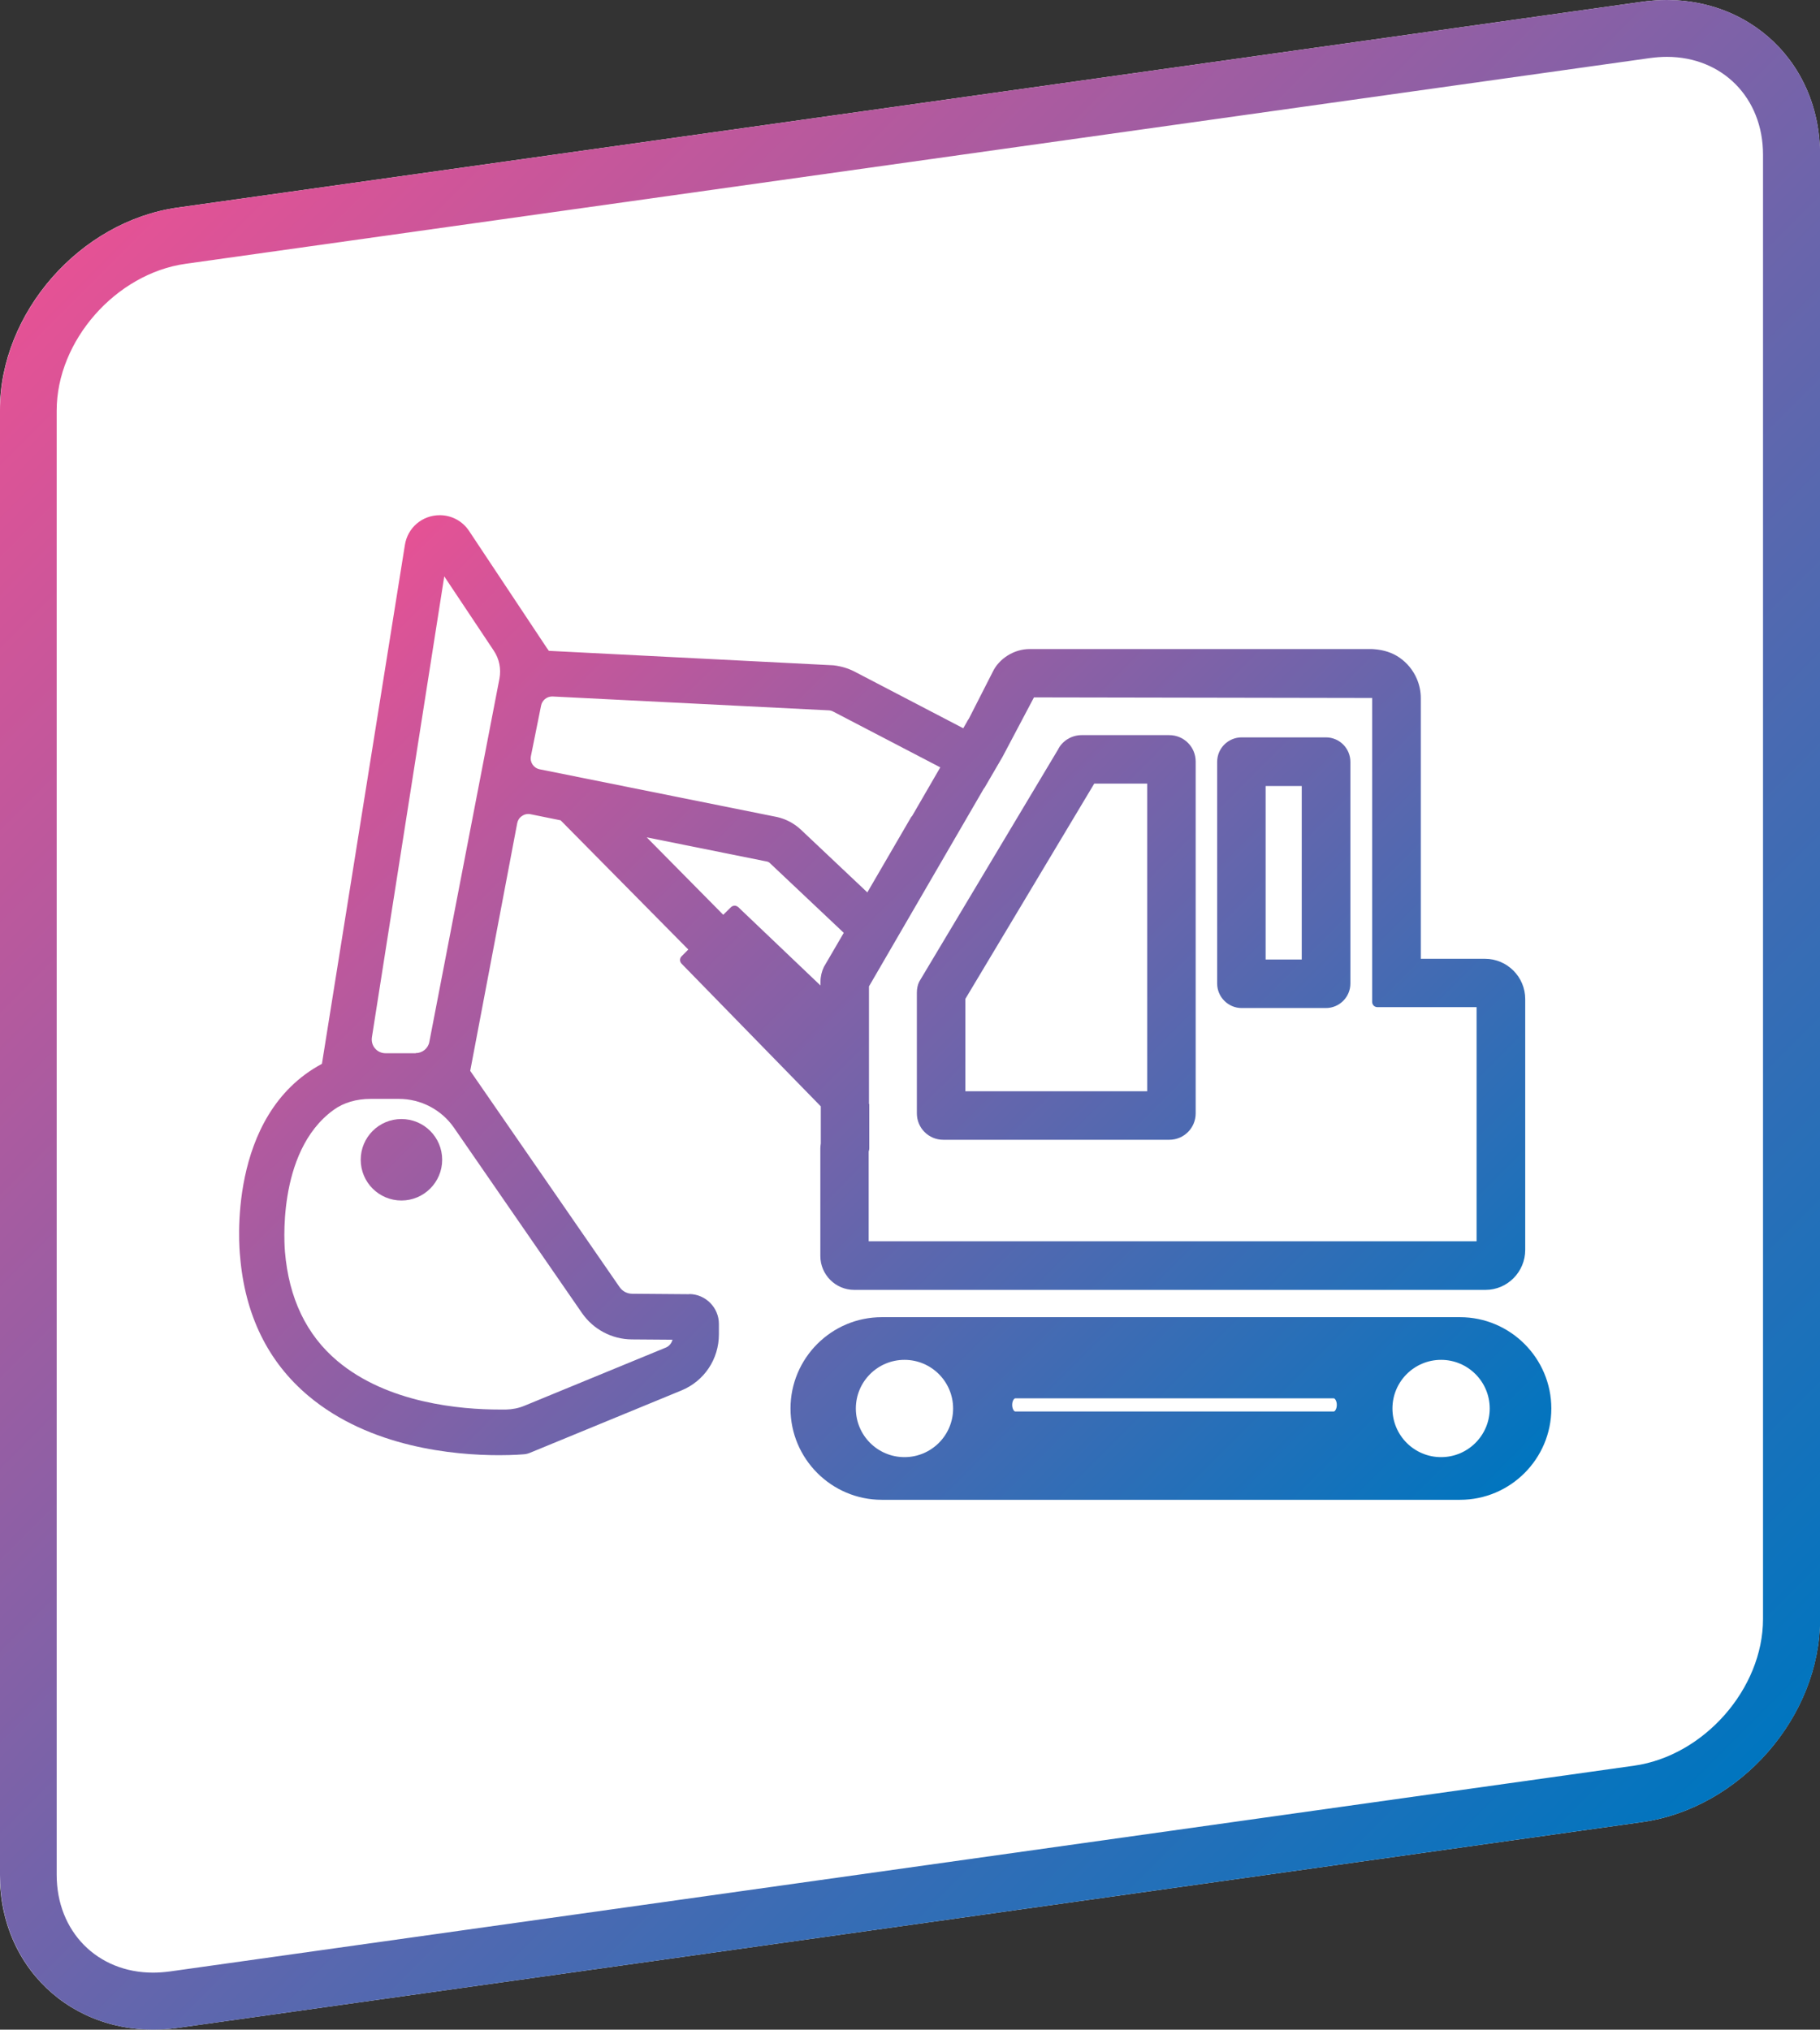
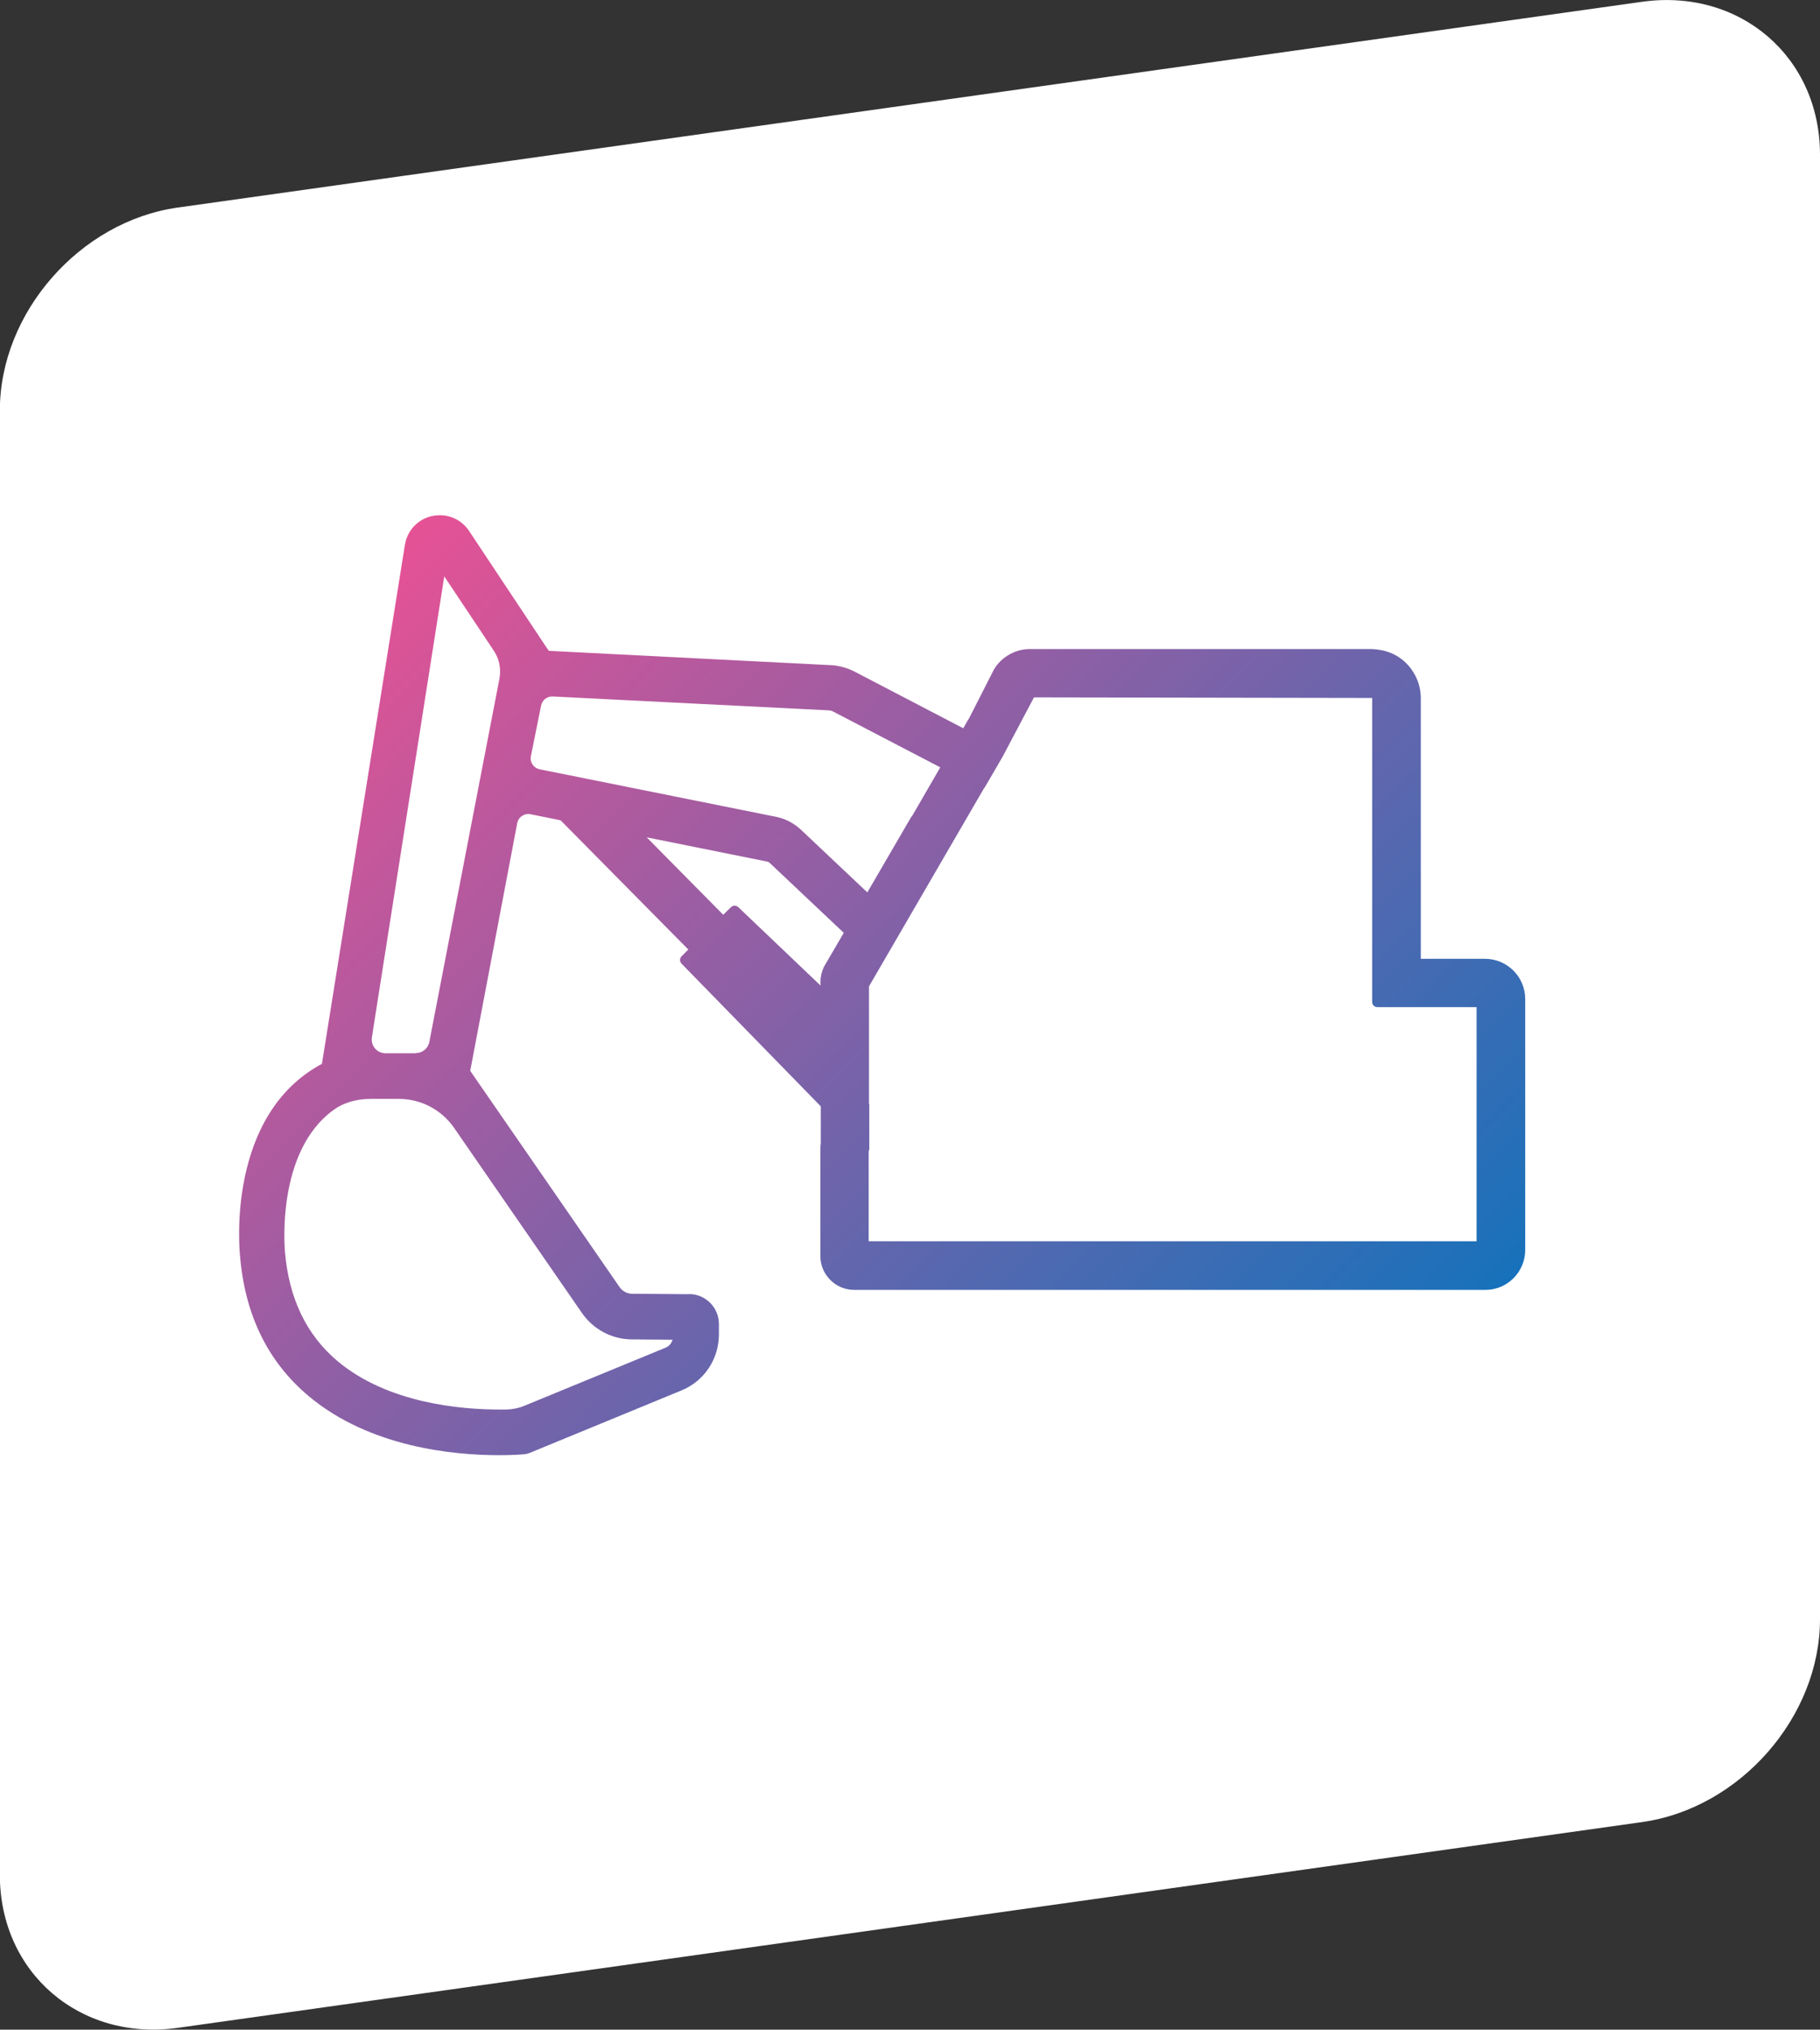
<svg xmlns="http://www.w3.org/2000/svg" id="_レイヤー_2" viewBox="0 0 122 136.03">
  <rect x="0" y="0" width="122" height="136.03" fill="#333333" stroke="none" />
  <defs>
    <style>.cls-1{fill:url(#_新規グラデーションスウォッチ_1);}.cls-1,.cls-2,.cls-3{stroke-width:0px;}.cls-2{fill:url(#_名称未設定グラデーション_19);}.cls-3{fill:#fff;}</style>
    <linearGradient id="_名称未設定グラデーション_19" x1="7.52" y1="14.54" x2="114.48" y2="121.49" gradientUnits="userSpaceOnUse">
      <stop offset="0" stop-color="#e55295" />
      <stop offset="1" stop-color="#0075bf" />
    </linearGradient>
    <linearGradient id="_新規グラデーションスウォッチ_1" x1="25.71" y1="37.29" x2="94.67" y2="106.26" gradientUnits="userSpaceOnUse">
      <stop offset="0" stop-color="#e55295" />
      <stop offset="1" stop-color="#0075bf" />
    </linearGradient>
  </defs>
  <g id="_レイヤー_1-2">
    <path class="cls-3" d="m110.07,122.12l-98.15,13.79c-6.56.92-11.93-3.69-11.93-10.25V27.51c0-6.56,5.37-12.68,11.93-13.6L110.07.12c6.56-.92,11.93,3.69,11.93,10.25v98.15c0,6.56-5.37,12.68-11.93,13.6Z" />
-     <path class="cls-2" d="m111.73,3.81c3.74,0,6.45,2.76,6.45,6.55v98.15c0,4.67-3.96,9.17-8.64,9.83l-98.15,13.79c-.38.05-.76.08-1.13.08-3.74,0-6.46-2.76-6.46-6.55V27.51c0-4.67,3.96-9.17,8.64-9.83L110.61,3.89c.38-.05.76-.08,1.13-.08M111.73,0c-.54,0-1.1.04-1.66.12L11.93,13.91C5.37,14.83,0,20.95,0,27.51v98.15c0,6,4.49,10.37,10.27,10.37.54,0,1.1-.04,1.66-.12l98.15-13.79c6.56-.92,11.93-7.04,11.93-13.6V10.37C122,4.37,117.51,0,111.73,0h0Z" />
    <path class="cls-1" d="m46.19,86.74l-3.81-.03c-.34,0-.66-.17-.85-.45l-10.01-14.49,3.15-16.6c.04-.2.15-.37.32-.48.17-.12.37-.16.57-.12l2.02.41,8.56,8.66-.45.45c-.14.14-.14.36,0,.5l9.33,9.56v2.48c-.01.11-.03.21-.03.32v7.23c0,1.25,1.02,2.27,2.27,2.27h42.32c1.47,0,2.66-1.21,2.66-2.68v-16.81c0-1.49-1.21-2.7-2.7-2.7h-4.3v-17.47c0-.44-.09-.88-.26-1.28-.25-.59-.66-1.09-1.19-1.45-.47-.32-1.03-.5-1.68-.55-.05,0-.11-.01-.16-.01h-22.92c-.52,0-1.03.15-1.48.43-.22.14-.42.3-.59.49-.18.19-.32.41-.43.64l-1.58,3.1c-.07.1-.13.2-.15.25l-.23.4-7.29-3.8c-.43-.22-.9-.36-1.41-.42l-19.08-.97c-.05-.07-.09-.14-.14-.2l-5.21-7.84c-.44-.66-1.17-1.05-1.96-1.05-1.18,0-2.16.84-2.34,2l-5.56,34.77c-6.42,3.44-5.53,12.49-5.49,12.86.32,3.95,1.86,7.11,4.59,9.4,4.12,3.46,9.77,3.97,12.77,3.97,1.03,0,1.65-.06,1.66-.06.15-.01.3-.05.44-.11l10.13-4.17c1.53-.63,2.51-2.1,2.51-3.76v-.7c0-1.09-.89-1.99-1.98-2Zm-15.76-11.16l8.58,12.42c.76,1.1,2.01,1.76,3.34,1.77l2.73.02c-.06.23-.21.42-.43.52l-9.48,3.9c-.4.17-.83.25-1.25.26h-.42c-2.62,0-7.51-.42-10.88-3.25-2.08-1.75-3.26-4.21-3.52-7.34,0-.07-.64-6.67,3.26-9.49.67-.49,1.53-.74,2.48-.74h1.9c1.47,0,2.85.72,3.69,1.93Zm-2.57-4.99h-2.02c-.27,0-.53-.12-.7-.32-.18-.21-.25-.48-.21-.75h0s4.85-30.89,4.85-30.89l3.32,4.98c.37.55.5,1.22.38,1.87l-4.7,24.35c-.08.44-.47.75-.91.75Zm27.14-4.54l-5.51-5.25c-.07-.06-.16-.1-.24-.1s-.18.03-.25.1l-.52.51-5.13-5.19,8.1,1.63s.1.04.13.07l4.98,4.7-1.33,2.28c-.15.31-.23.65-.23.99v.24Zm6.11-11.33s-.02.01-.02.02l-2.95,5.07-4.46-4.21c-.44-.41-.98-.7-1.58-.84l-15.92-3.2c-.41-.08-.68-.48-.59-.89l.68-3.38c.07-.35.38-.61.74-.61.01,0,.03,0,.04,0l18.53.93c.1.01.2.04.29.09l7.16,3.73-1.9,3.28Zm-2.86,19.27v-7.88s7.7-13.26,7.7-13.26c.02-.02.03-.04.05-.06l1.2-2.06,2.11-3.99,22.67.04v20.37c0,.2.16.35.35.35h6.65v15.69h-40.75v-6.02l.03-.1s.01-.06.01-.09v-2.99Z" />
-     <path class="cls-1" d="m26.91,80.46c1.5,0,2.73-1.22,2.73-2.73s-1.22-2.73-2.73-2.73-2.73,1.22-2.73,2.73,1.22,2.73,2.73,2.73Z" />
-     <path class="cls-1" d="m97.87,88.28h-38.76c-3.38,0-6.12,2.75-6.12,6.12s2.75,6.12,6.12,6.12h38.76c3.38,0,6.12-2.75,6.12-6.12s-2.75-6.12-6.12-6.12Zm1.99,6.12c0,1.8-1.46,3.26-3.26,3.26s-3.26-1.46-3.26-3.26,1.46-3.26,3.26-3.26,3.26,1.46,3.26,3.26Zm-10.45-.68c.07,0,.2.17.2.44s-.13.44-.2.44h-21.36c-.07,0-.2-.17-.2-.44s.13-.44.2-.44m-4.16.68c0,1.8-1.46,3.26-3.26,3.26s-3.26-1.46-3.26-3.26,1.46-3.26,3.26-3.26,3.26,1.46,3.26,3.26Z" />
-     <path class="cls-1" d="m63.23,76.39h15.15c.98,0,1.77-.79,1.77-1.77v-23.58c0-.98-.79-1.77-1.77-1.77h-5.88c-.67,0-1.3.39-1.58.97l-9.3,15.55c-.11.22-.16.48-.16.74v8.09c0,.98.79,1.77,1.77,1.77Zm13.67-23.87v20.62h-12.19v-6.19l8.64-14.43h3.55Z" />
-     <path class="cls-1" d="m83.23,67.56h5.65c.9,0,1.64-.73,1.64-1.64v-14.86c0-.9-.73-1.64-1.64-1.64h-5.65c-.9,0-1.64.73-1.64,1.64v14.86c0,.9.74,1.64,1.64,1.64Zm1.61-3.25v-11.63h2.42v11.63h-2.42Z" />
  </g>
</svg>